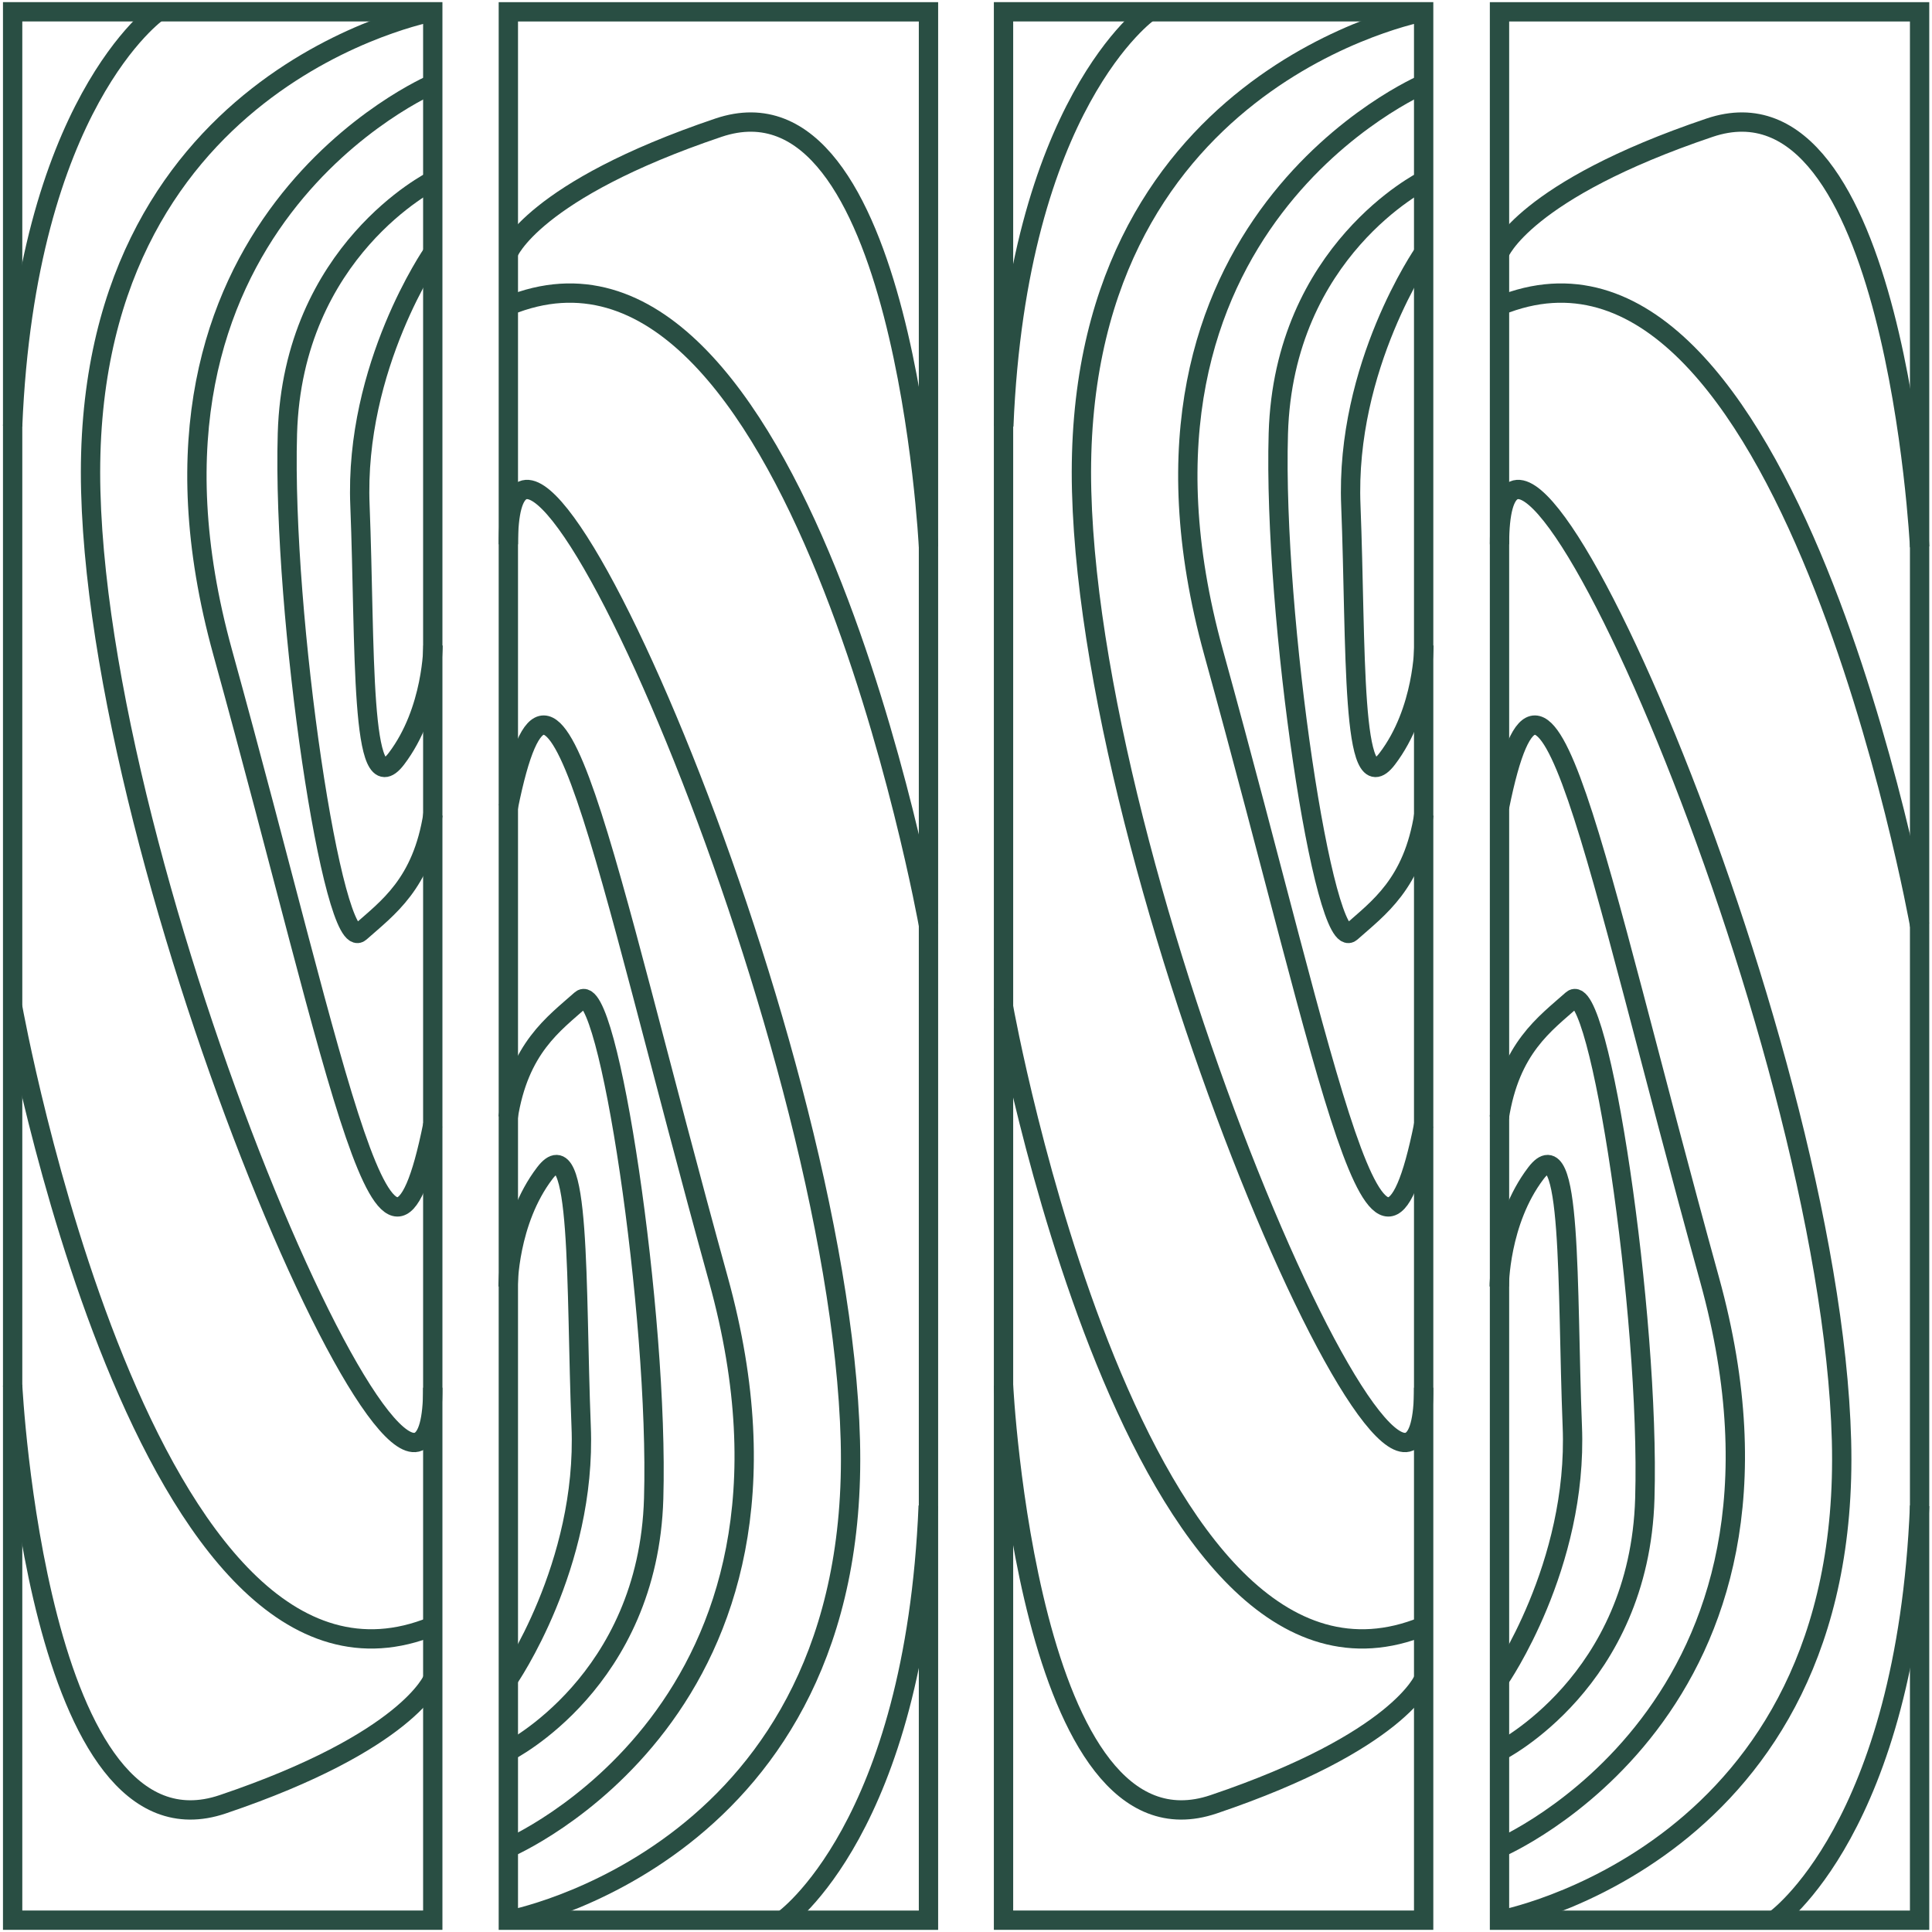
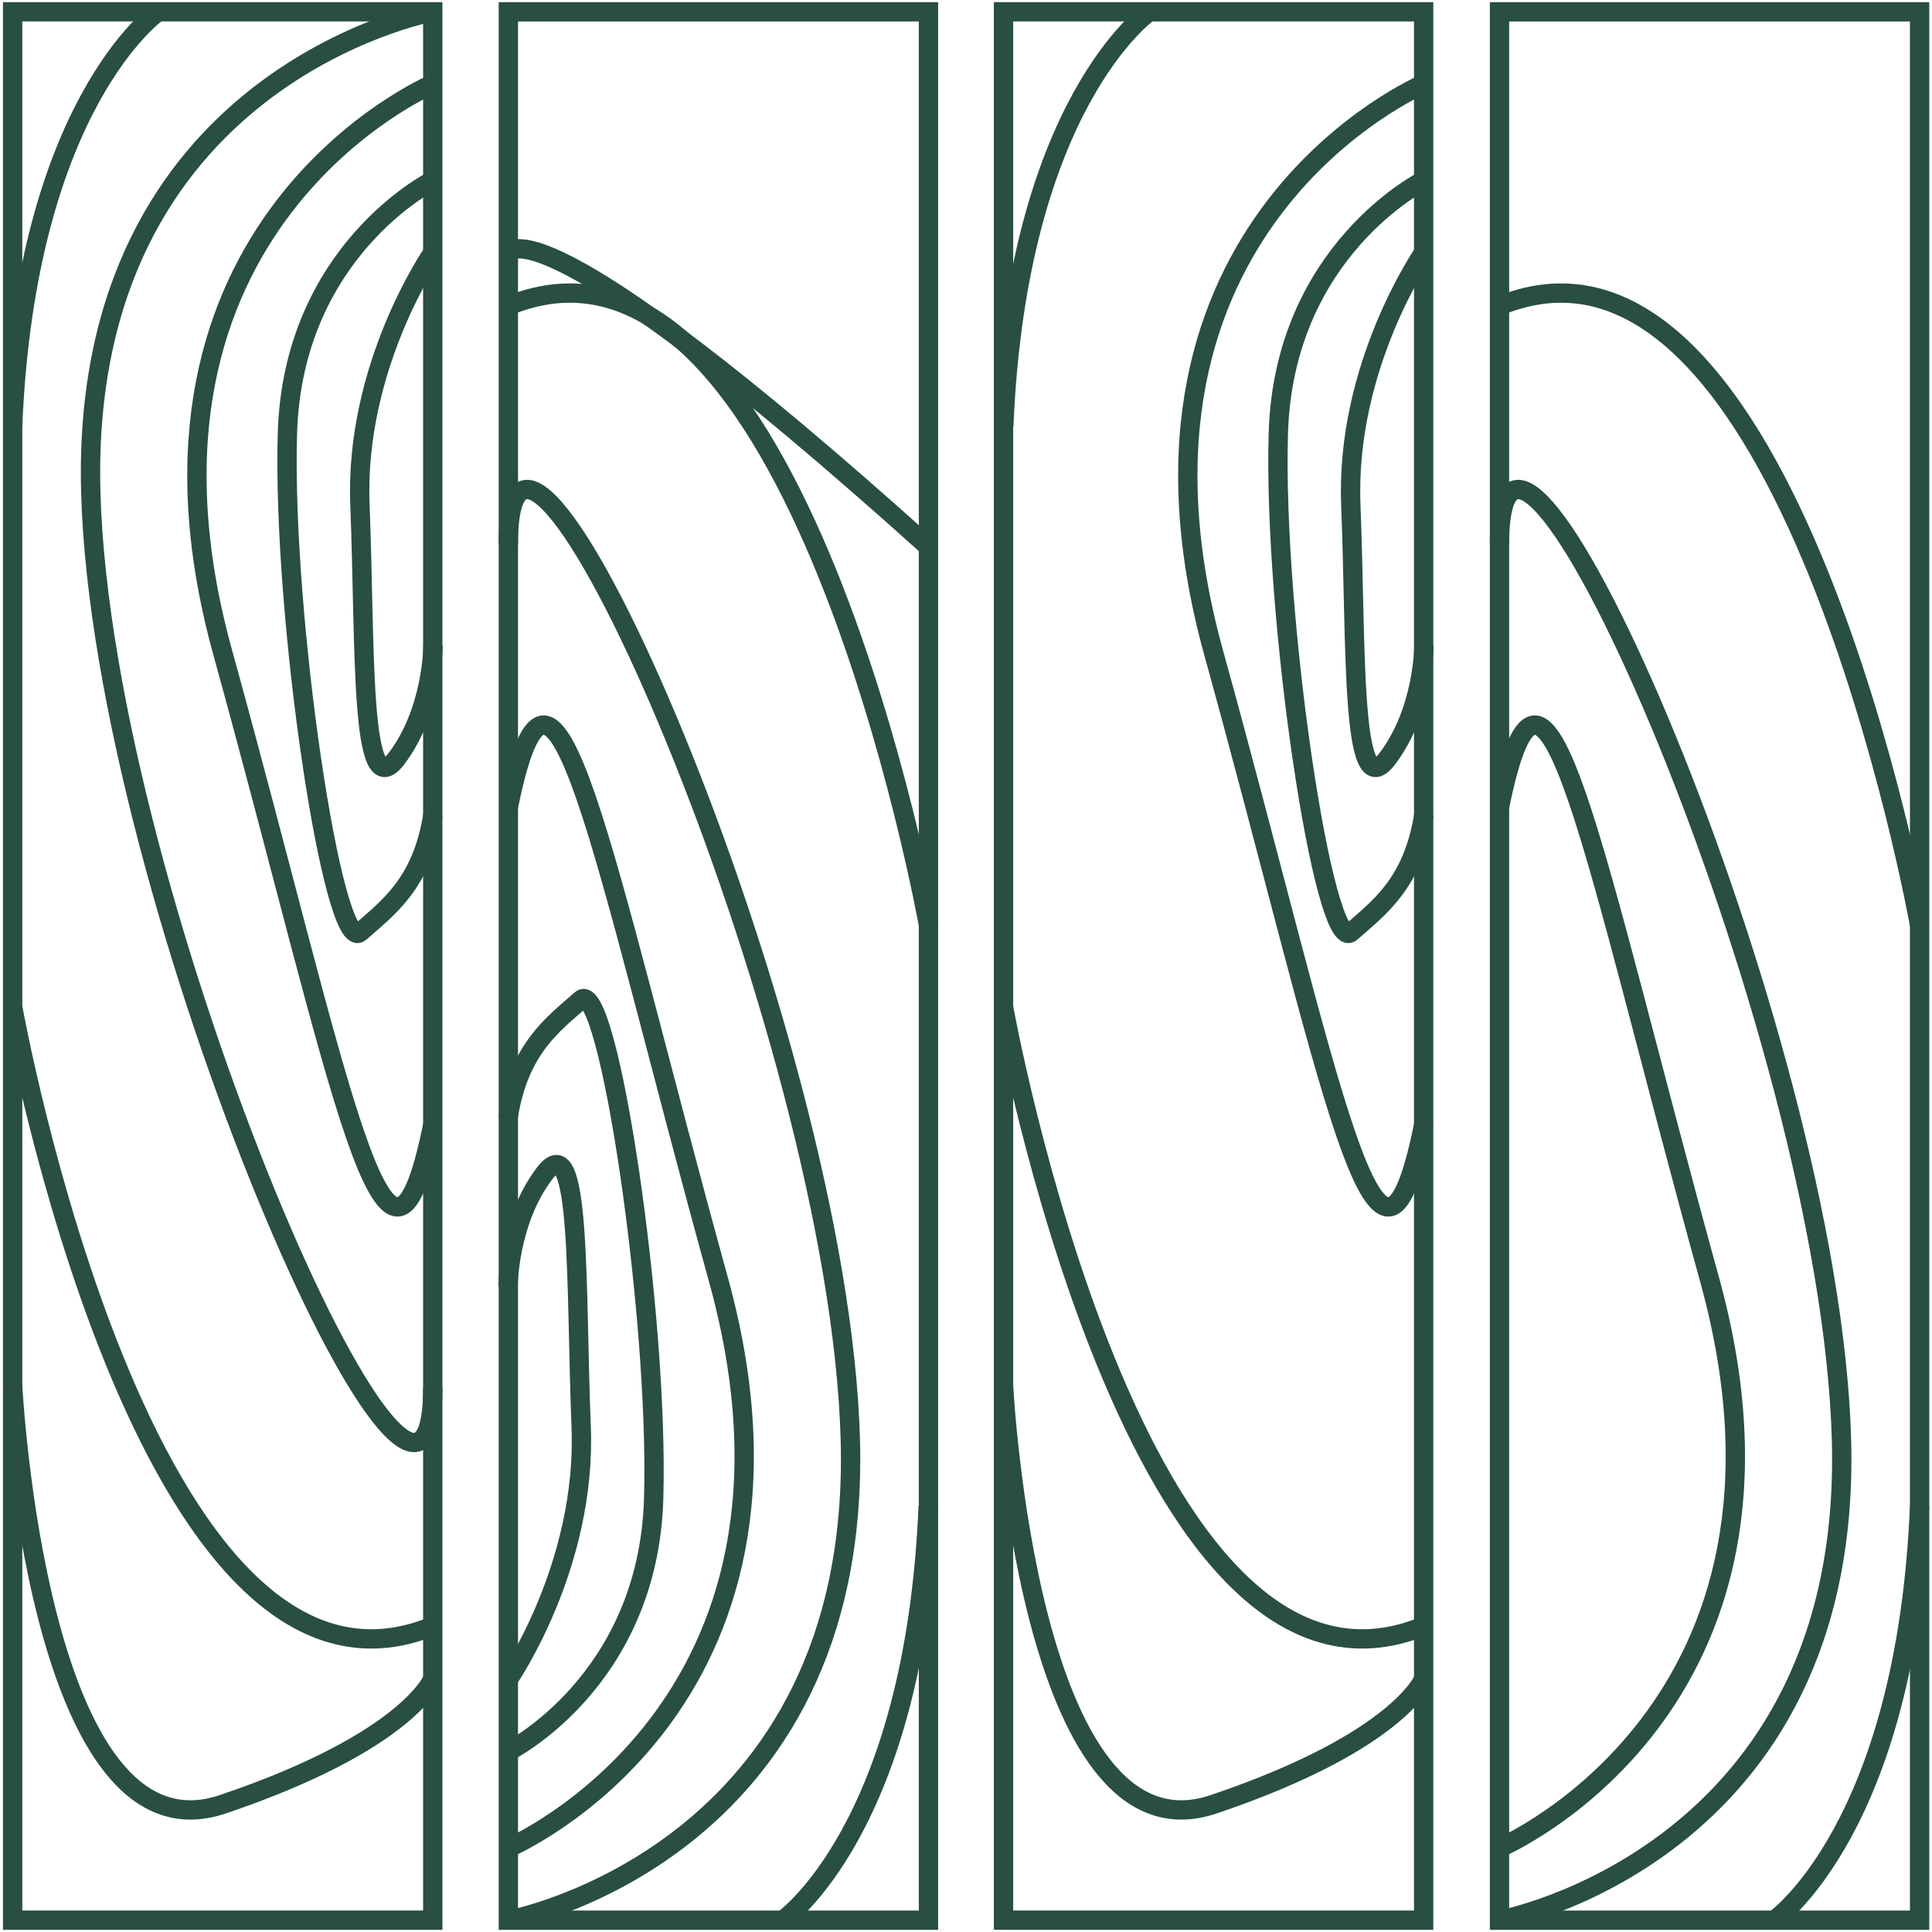
<svg xmlns="http://www.w3.org/2000/svg" width="50" height="50" viewBox="0 0 50 50" fill="none">
  <g clip-path="url(#clip0_915_10169)">
    <path d="M0.327 26.057C0.327 26.057 3.742 45.138 11.2 42.084" stroke="#294E43" stroke-width="0.5" stroke-miterlimit="10" />
    <path d="M11.2 0.305H0.327V49.694H11.2V0.305Z" stroke="#294E43" stroke-width="0.5" stroke-miterlimit="10" />
    <path d="M11.2 2.174C11.2 2.174 2.695 5.79 5.764 16.888C8.832 27.986 10.016 34.974 11.2 29.11" stroke="#294E43" stroke-width="0.5" stroke-miterlimit="10" />
    <path d="M11.2 4.672C11.2 4.672 7.576 6.48 7.438 11.22C7.301 15.959 8.622 24.749 9.322 24.126C10.022 23.503 10.925 22.88 11.206 21.072" stroke="#294E43" stroke-width="0.5" stroke-miterlimit="10" />
    <path d="M11.2 6.541C11.2 6.541 9.165 9.473 9.316 13.089C9.46 16.705 9.309 20.883 10.258 19.637C11.206 18.39 11.206 16.705 11.206 16.705" stroke="#294E43" stroke-width="0.5" stroke-miterlimit="10" />
    <path d="M11.2 0.305C11.2 0.305 2.067 1.99 2.349 12.716C2.63 23.442 11.2 42.712 11.2 35.914" stroke="#294E43" stroke-width="0.5" stroke-miterlimit="10" />
    <path d="M4.089 0.305C4.089 0.305 0.674 2.675 0.327 11.03" stroke="#294E43" stroke-width="0.5" stroke-miterlimit="10" />
    <path d="M0.327 35.848C0.327 35.848 0.955 48.32 5.763 46.695C10.572 45.071 11.2 43.452 11.2 43.452" stroke="#294E43" stroke-width="0.5" stroke-miterlimit="10" />
    <path d="M24.029 23.943C24.029 23.943 20.614 4.862 13.156 7.916" stroke="#294E43" stroke-width="0.5" stroke-miterlimit="10" />
    <path d="M13.156 49.695L24.029 49.695L24.029 0.306L13.156 0.306L13.156 49.695Z" stroke="#294E43" stroke-width="0.5" stroke-miterlimit="10" />
    <path d="M13.156 47.826C13.156 47.826 21.66 44.21 18.592 33.112C15.524 22.014 14.34 15.026 13.156 20.89" stroke="#294E43" stroke-width="0.5" stroke-miterlimit="10" />
    <path d="M13.156 45.328C13.156 45.328 16.78 43.52 16.917 38.78C17.055 34.041 15.733 25.251 15.033 25.874C14.333 26.497 13.431 27.12 13.149 28.928" stroke="#294E43" stroke-width="0.5" stroke-miterlimit="10" />
    <path d="M13.156 43.459C13.156 43.459 15.19 40.527 15.04 36.911C14.896 33.295 15.046 29.117 14.098 30.363C13.149 31.61 13.149 33.295 13.149 33.295" stroke="#294E43" stroke-width="0.5" stroke-miterlimit="10" />
    <path d="M13.156 49.695C13.156 49.695 22.288 48.01 22.007 37.284C21.726 26.558 13.156 7.288 13.156 14.086" stroke="#294E43" stroke-width="0.5" stroke-miterlimit="10" />
    <path d="M20.26 49.695C20.26 49.695 23.675 47.325 24.022 38.97" stroke="#294E43" stroke-width="0.5" stroke-miterlimit="10" />
-     <path d="M24.029 14.152C24.029 14.152 23.401 1.68 18.592 3.305C13.784 4.929 13.156 6.548 13.156 6.548" stroke="#294E43" stroke-width="0.5" stroke-miterlimit="10" />
+     <path d="M24.029 14.152C13.784 4.929 13.156 6.548 13.156 6.548" stroke="#294E43" stroke-width="0.5" stroke-miterlimit="10" />
    <path d="M25.971 26.057C25.971 26.057 29.386 45.138 36.844 42.084" stroke="#294E43" stroke-width="0.5" stroke-miterlimit="10" />
    <path d="M36.844 0.305H25.971V49.694H36.844V0.305Z" stroke="#294E43" stroke-width="0.5" stroke-miterlimit="10" />
    <path d="M36.844 2.174C36.844 2.174 28.34 5.79 31.408 16.888C34.476 27.986 35.66 34.974 36.844 29.11" stroke="#294E43" stroke-width="0.5" stroke-miterlimit="10" />
    <path d="M36.844 4.672C36.844 4.672 33.22 6.48 33.083 11.22C32.945 15.959 34.267 24.749 34.967 24.126C35.667 23.503 36.569 22.88 36.851 21.072" stroke="#294E43" stroke-width="0.5" stroke-miterlimit="10" />
    <path d="M36.844 6.541C36.844 6.541 34.81 9.473 34.96 13.089C35.104 16.705 34.954 20.883 35.902 19.637C36.851 18.39 36.851 16.705 36.851 16.705" stroke="#294E43" stroke-width="0.5" stroke-miterlimit="10" />
-     <path d="M36.844 0.305C36.844 0.305 27.712 1.99 27.993 12.716C28.274 23.442 36.844 42.712 36.844 35.914" stroke="#294E43" stroke-width="0.5" stroke-miterlimit="10" />
    <path d="M29.74 0.305C29.74 0.305 26.325 2.675 25.978 11.03" stroke="#294E43" stroke-width="0.5" stroke-miterlimit="10" />
    <path d="M25.971 35.848C25.971 35.848 26.599 48.32 31.408 46.695C36.216 45.071 36.844 43.452 36.844 43.452" stroke="#294E43" stroke-width="0.5" stroke-miterlimit="10" />
    <path d="M49.679 23.943C49.679 23.943 46.265 4.862 38.807 7.916" stroke="#294E43" stroke-width="0.5" stroke-miterlimit="10" />
    <path d="M38.807 49.695L49.679 49.695L49.679 0.306L38.807 0.306L38.807 49.695Z" stroke="#294E43" stroke-width="0.5" stroke-miterlimit="10" />
    <path d="M38.807 47.826C38.807 47.826 47.311 44.21 44.243 33.112C41.175 22.014 39.991 15.026 38.807 20.89" stroke="#294E43" stroke-width="0.5" stroke-miterlimit="10" />
-     <path d="M38.807 45.328C38.807 45.328 42.431 43.52 42.568 38.78C42.706 34.041 41.384 25.251 40.684 25.874C39.984 26.497 39.081 27.12 38.8 28.928" stroke="#294E43" stroke-width="0.5" stroke-miterlimit="10" />
-     <path d="M38.807 43.459C38.807 43.459 40.841 40.527 40.691 36.911C40.547 33.295 40.697 29.117 39.749 30.363C38.8 31.61 38.8 33.295 38.8 33.295" stroke="#294E43" stroke-width="0.5" stroke-miterlimit="10" />
    <path d="M38.807 49.695C38.807 49.695 47.939 48.01 47.658 37.284C47.377 26.558 38.807 7.288 38.807 14.086" stroke="#294E43" stroke-width="0.5" stroke-miterlimit="10" />
    <path d="M45.918 49.695C45.918 49.695 49.333 47.325 49.679 38.97" stroke="#294E43" stroke-width="0.5" stroke-miterlimit="10" />
-     <path d="M49.679 14.152C49.679 14.152 49.051 1.68 44.243 3.305C39.435 4.929 38.807 6.548 38.807 6.548" stroke="#294E43" stroke-width="0.5" stroke-miterlimit="10" />
  </g>
  <defs>
    <clipPath id="clip0_915_10169">
      <rect width="50" height="50" fill="white" />
    </clipPath>
  </defs>
</svg>